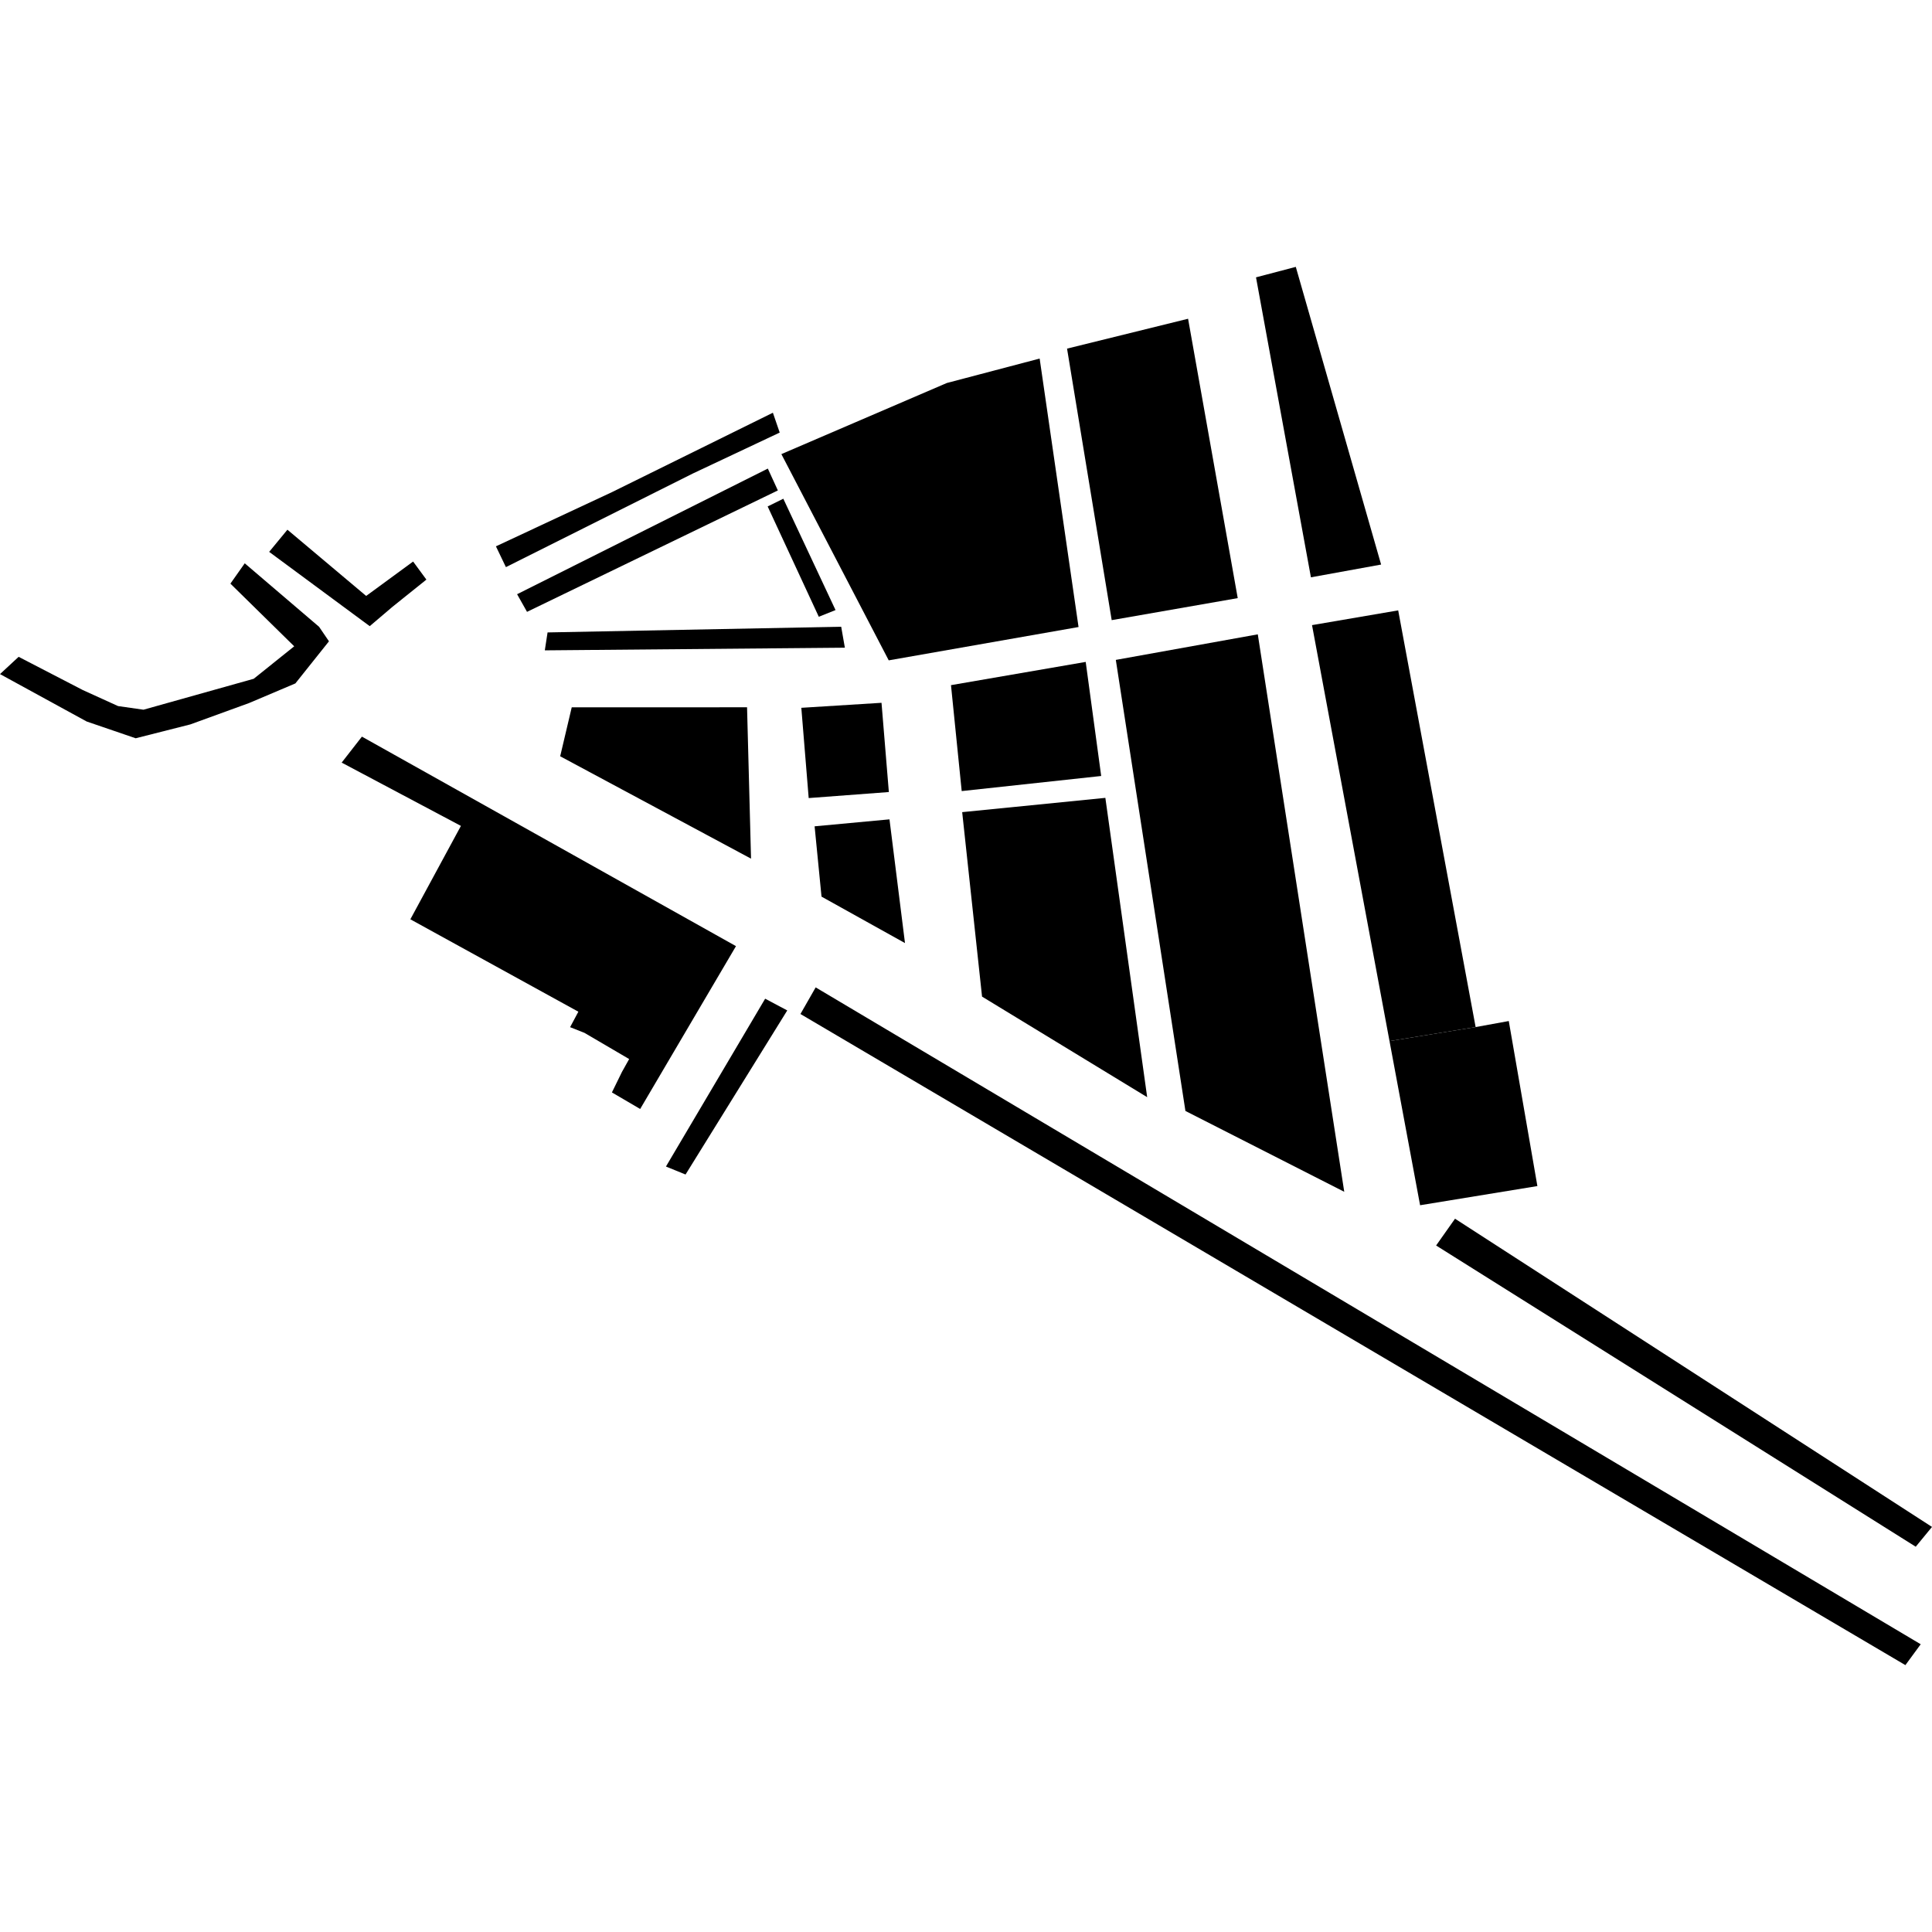
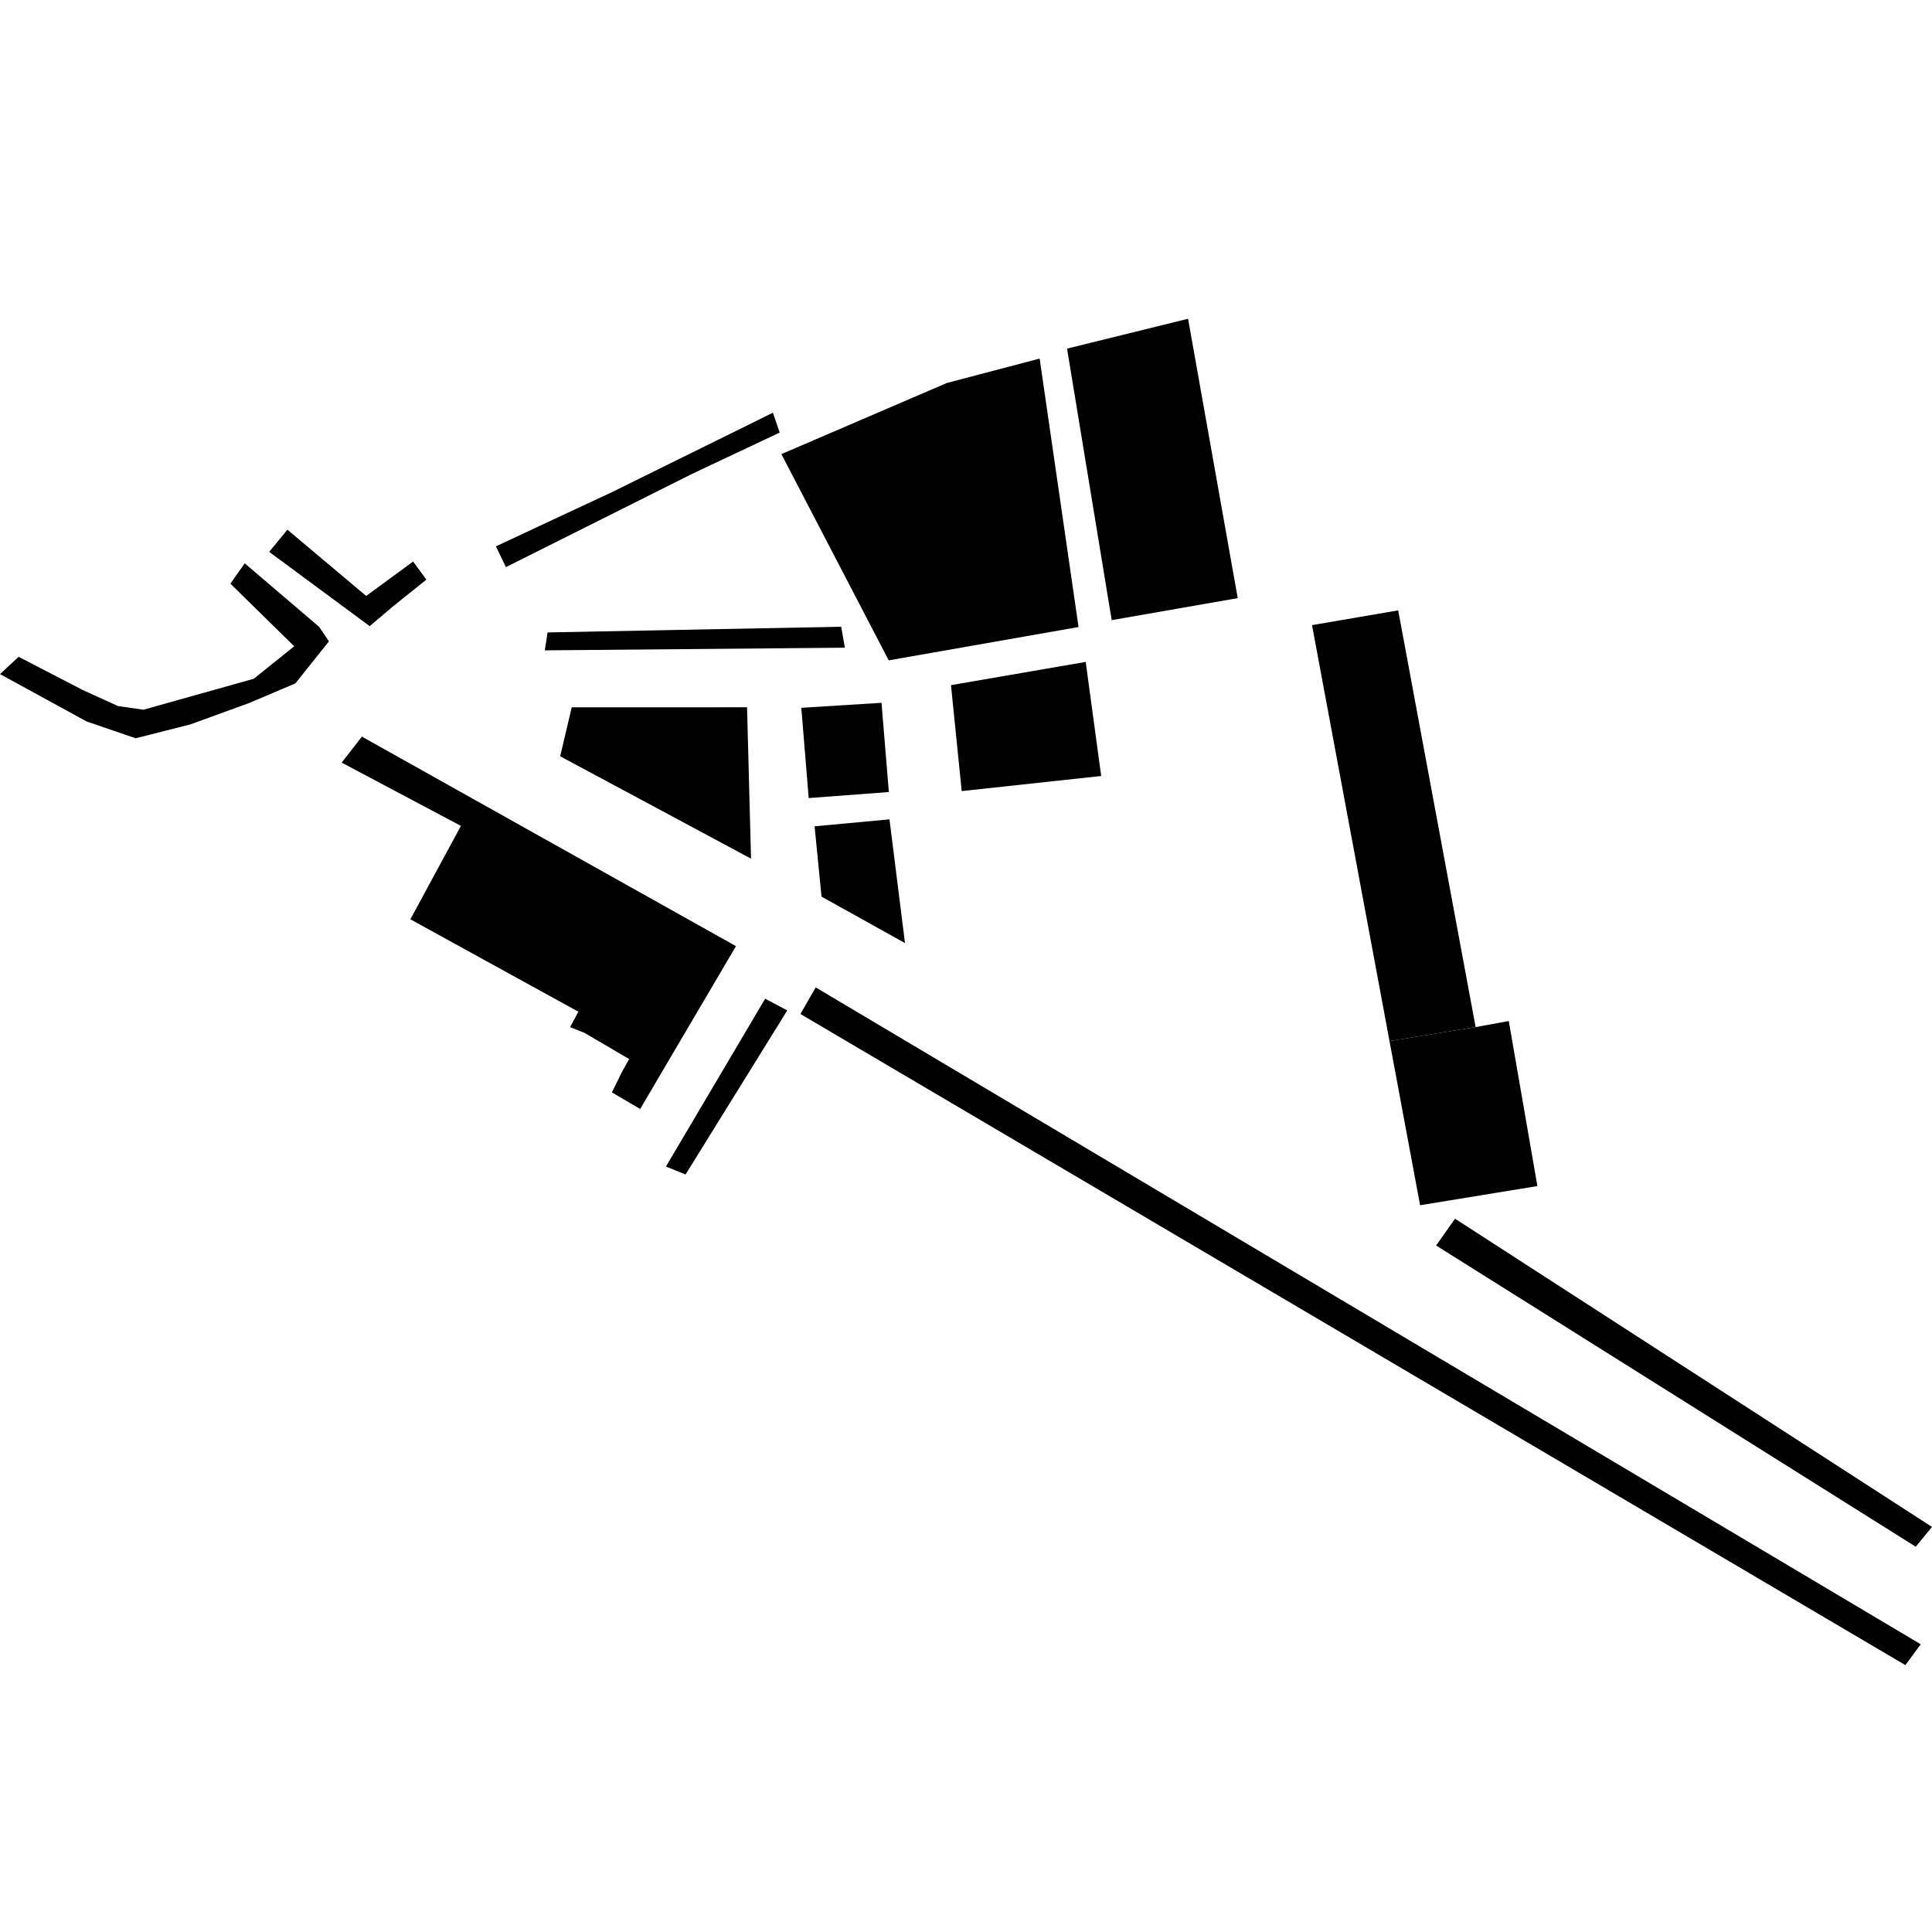
<svg xmlns="http://www.w3.org/2000/svg" height="288pt" version="1.1" viewBox="0 0 288 288" width="288pt">
  <defs>
    <style type="text/css">
*{stroke-linecap:butt;stroke-linejoin:round;}
  </style>
  </defs>
  <g id="figure_1">
    <g id="patch_1">
      <path d="M 0 288  L 288 288  L 288 0  L 0 0  z " style="fill:none;opacity:0;" />
    </g>
    <g id="axes_1">
      <g id="PatchCollection_1">
        <path clip-path="url(#p50265ab914)" d="M 53.95 109.808  L 50.932 113.68  L 68.709 123.115  L 61.171 137.038  L 86.215 150.814  L 84.983 153.119  L 87.124 153.966  L 93.788 157.871  L 92.725 159.768  L 91.217 162.846  L 95.429 165.313  L 109.712 141.039  L 53.95 109.808  " />
        <path clip-path="url(#p50265ab914)" d="M 40.124 82.265  L 55.115 93.341  L 58.526 90.439  L 63.561 86.4  L 61.583 83.708  L 54.583 88.835  L 42.845 78.962  L 40.124 82.265  " />
        <path clip-path="url(#p50265ab914)" d="M 36.483 83.972  L 47.568 93.439  L 49.038 95.599  L 44.031 101.876  L 37.119 104.806  L 28.371 107.987  L 20.225 110.053  L 12.922 107.554  L 0 100.485  L 2.778 97.912  L 12.343 102.864  L 17.595 105.253  L 21.389 105.795  L 37.822 101.184  L 43.857 96.343  L 34.347 87.002  L 36.483 83.972  " />
        <path clip-path="url(#p50265ab914)" d="M 73.927 81.44  L 75.415 84.54  L 103.294 70.579  L 116.229 64.483  L 115.213 61.525  L 91.228 73.36  L 73.927 81.44  " />
-         <path clip-path="url(#p50265ab914)" d="M 77.083 88.579  L 114.459 69.851  L 115.954 73.108  L 78.563 91.208  L 77.083 88.579  " />
        <path clip-path="url(#p50265ab914)" d="M 81.625 94.275  L 81.214 96.947  L 125.943 96.551  L 125.395 93.426  L 81.625 94.275  " />
-         <path clip-path="url(#p50265ab914)" d="M 114.433 75.495  L 116.768 74.344  L 124.552 90.941  L 122.056 91.938  L 114.433 75.495  " />
        <path clip-path="url(#p50265ab914)" d="M 85.227 105.439  L 111.362 105.434  L 111.956 127.999  L 83.505 112.737  L 85.227 105.439  " />
        <path clip-path="url(#p50265ab914)" d="M 141.762 102.134  L 143.359 117.925  L 164.153 115.675  L 161.844 98.67  L 141.762 102.134  " />
-         <path clip-path="url(#p50265ab914)" d="M 143.431 121.065  L 146.392 148.562  L 171.008 163.554  L 164.774 118.936  L 143.431 121.065  " />
        <path clip-path="url(#p50265ab914)" d="M 121.432 123.178  L 132.594 122.139  L 134.905 140.583  L 122.462 133.657  L 121.432 123.178  " />
        <path clip-path="url(#p50265ab914)" d="M 119.452 105.512  L 131.406 104.766  L 132.5 118.068  L 120.55 118.967  L 119.452 105.512  " />
        <path clip-path="url(#p50265ab914)" d="M 116.478 67.694  L 141.142 57.093  L 154.979 53.45  L 160.777 93.469  L 132.482 98.438  L 116.478 67.694  " />
-         <path clip-path="url(#p50265ab914)" d="M 187.231 41.342  L 193.162 39.783  L 205.881 84.157  L 195.417 86.06  L 187.231 41.342  " />
        <path clip-path="url(#p50265ab914)" d="M 159.063 51.968  L 177.105 47.516  L 184.506 89.161  L 165.719 92.443  L 159.063 51.968  " />
-         <path clip-path="url(#p50265ab914)" d="M 166.333 98.37  L 187.497 94.559  L 200.385 177.658  L 176.709 165.609  L 166.333 98.37  " />
        <path clip-path="url(#p50265ab914)" d="M 195.581 93.186  L 208.426 90.988  L 219.97 153.104  L 207.132 155.195  L 195.581 93.186  " />
        <path clip-path="url(#p50265ab914)" d="M 207.132 155.195  L 219.97 153.104  L 224.911 152.204  L 229.176 176.805  L 211.691 179.663  L 207.132 155.195  " />
        <path clip-path="url(#p50265ab914)" d="M 114.06 148.874  L 117.355 150.623  L 102.193 175.083  L 99.272 173.892  L 114.06 148.874  " />
        <path clip-path="url(#p50265ab914)" d="M 121.591 147.188  L 119.321 151.156  L 284.034 248.217  L 286.317 245.106  L 121.591 147.188  " />
        <path clip-path="url(#p50265ab914)" d="M 216.898 181.671  L 214.078 185.664  L 285.575 230.566  L 288 227.616  L 216.898 181.671  " />
      </g>
    </g>
  </g>
  <defs>
    <clipPath id="p50265ab914">
      <rect height="208.434" width="288" x="0" y="39.783" />
    </clipPath>
  </defs>
</svg>